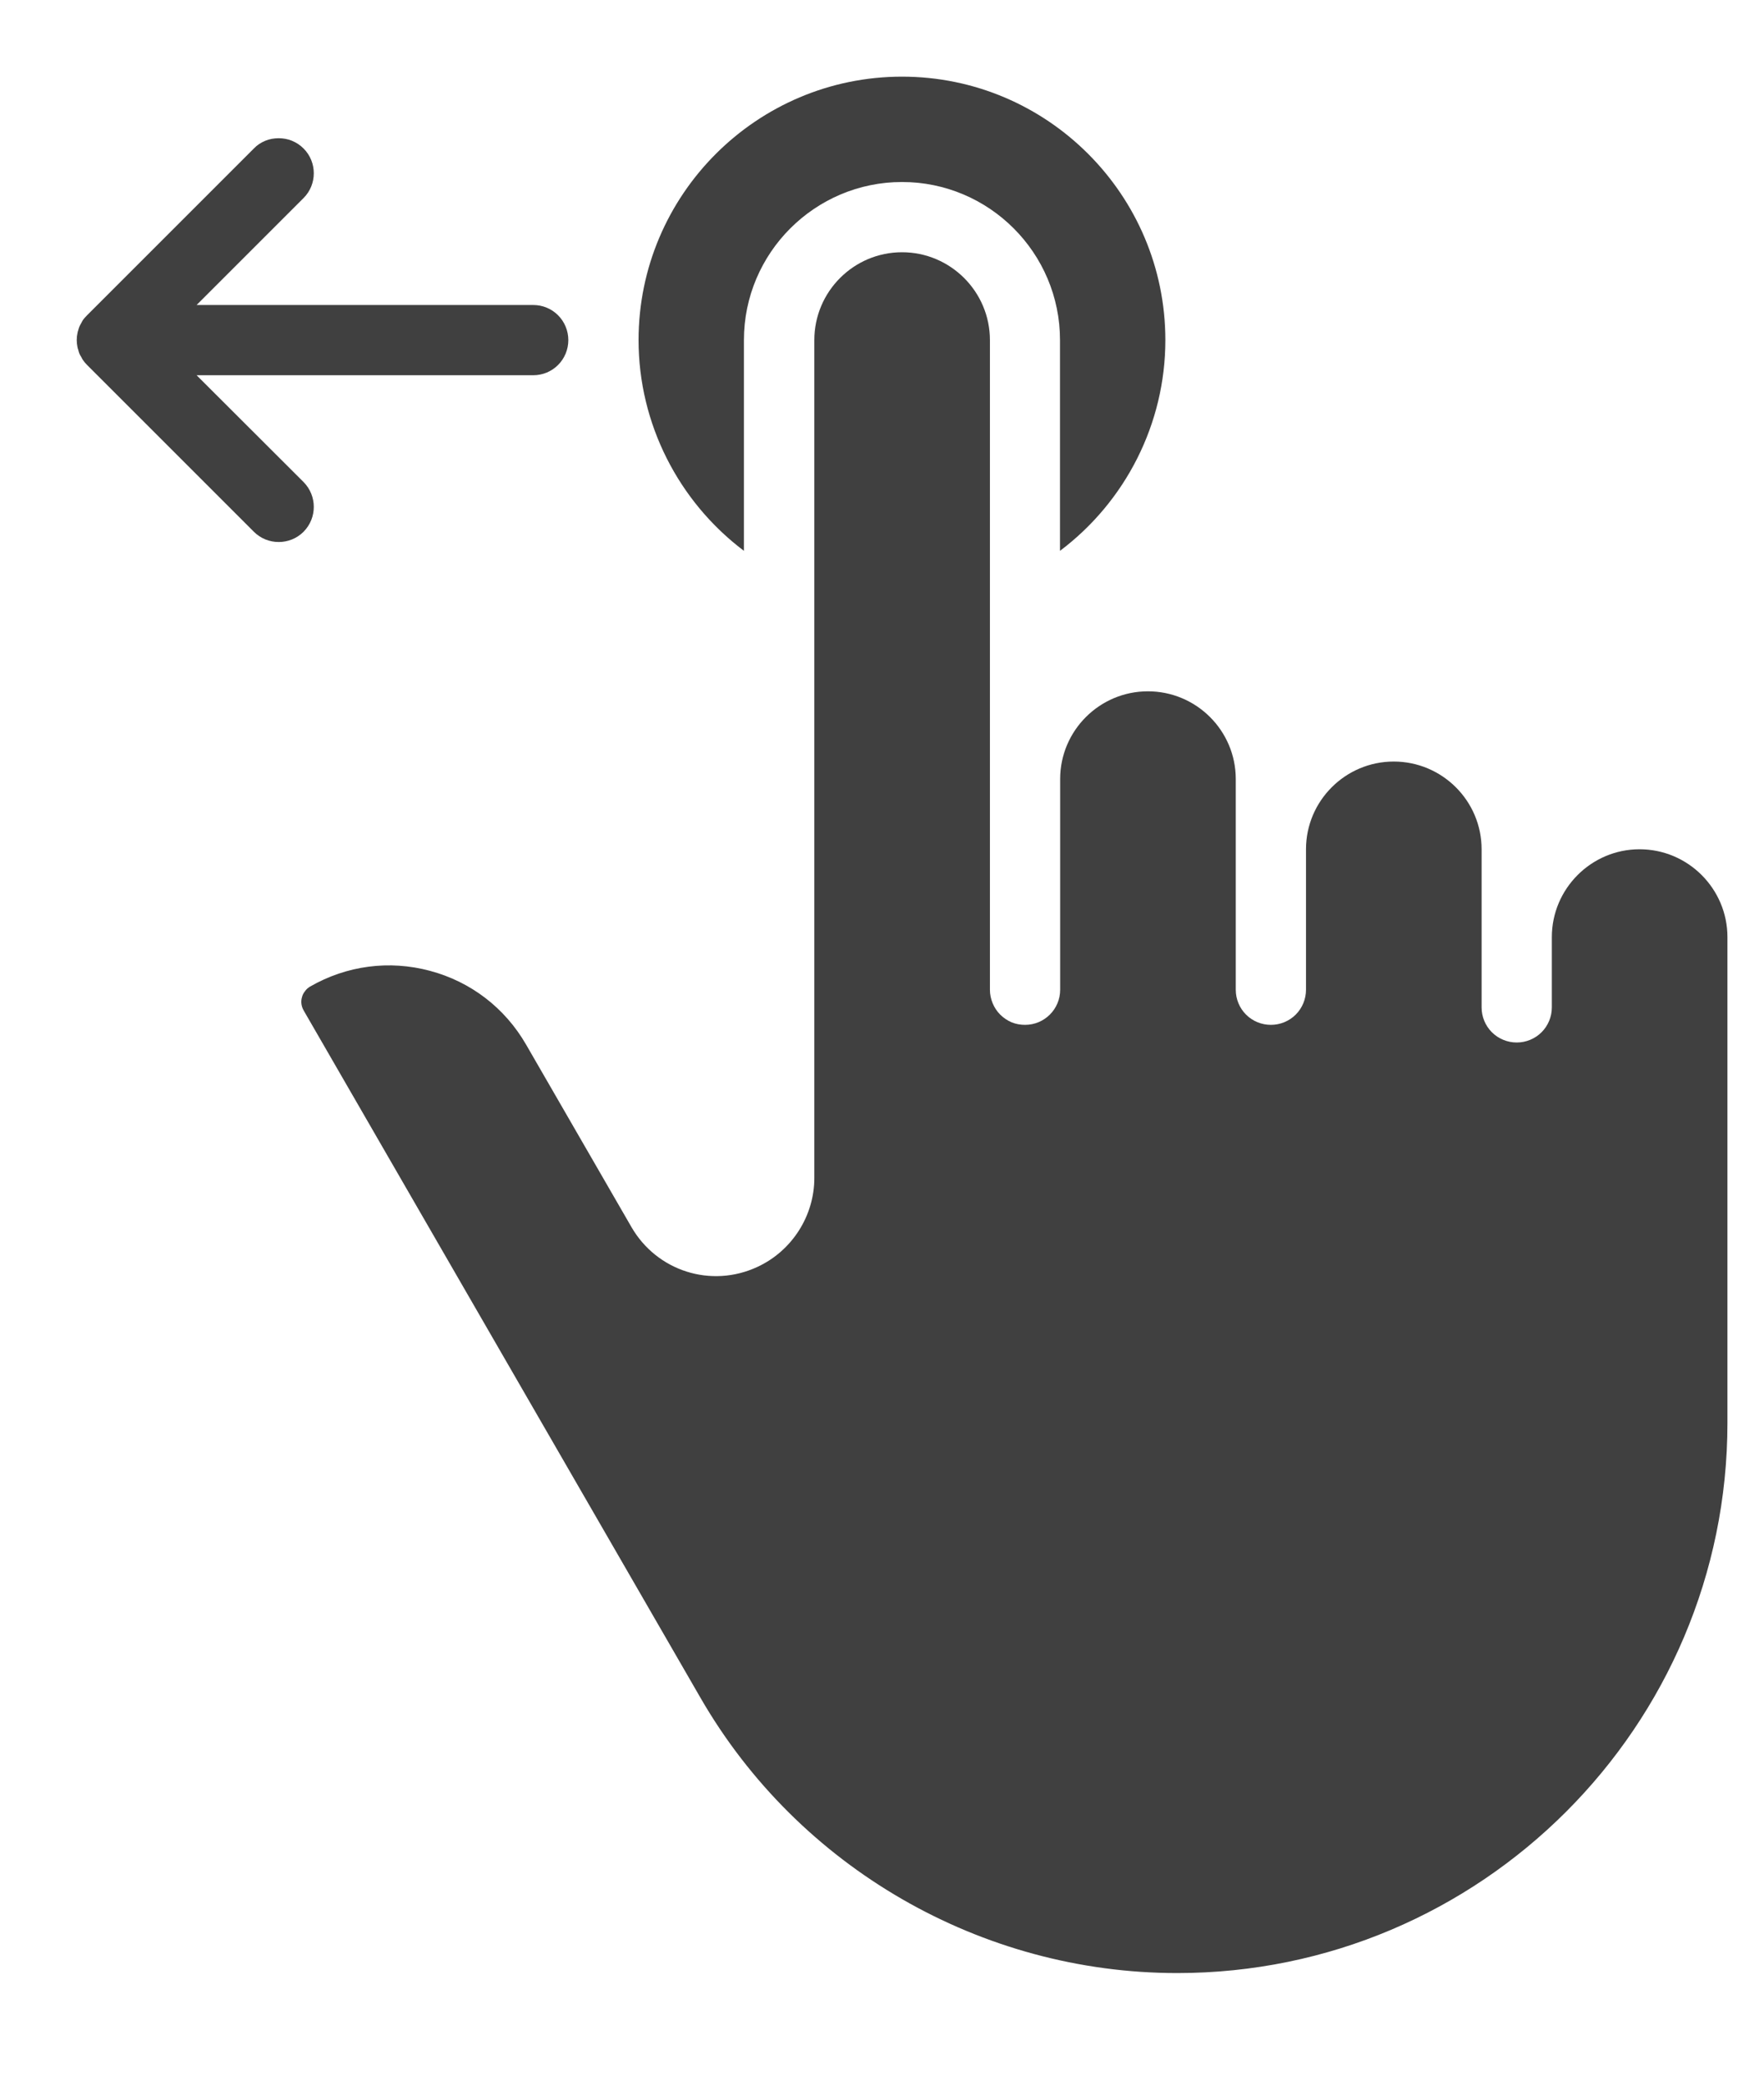
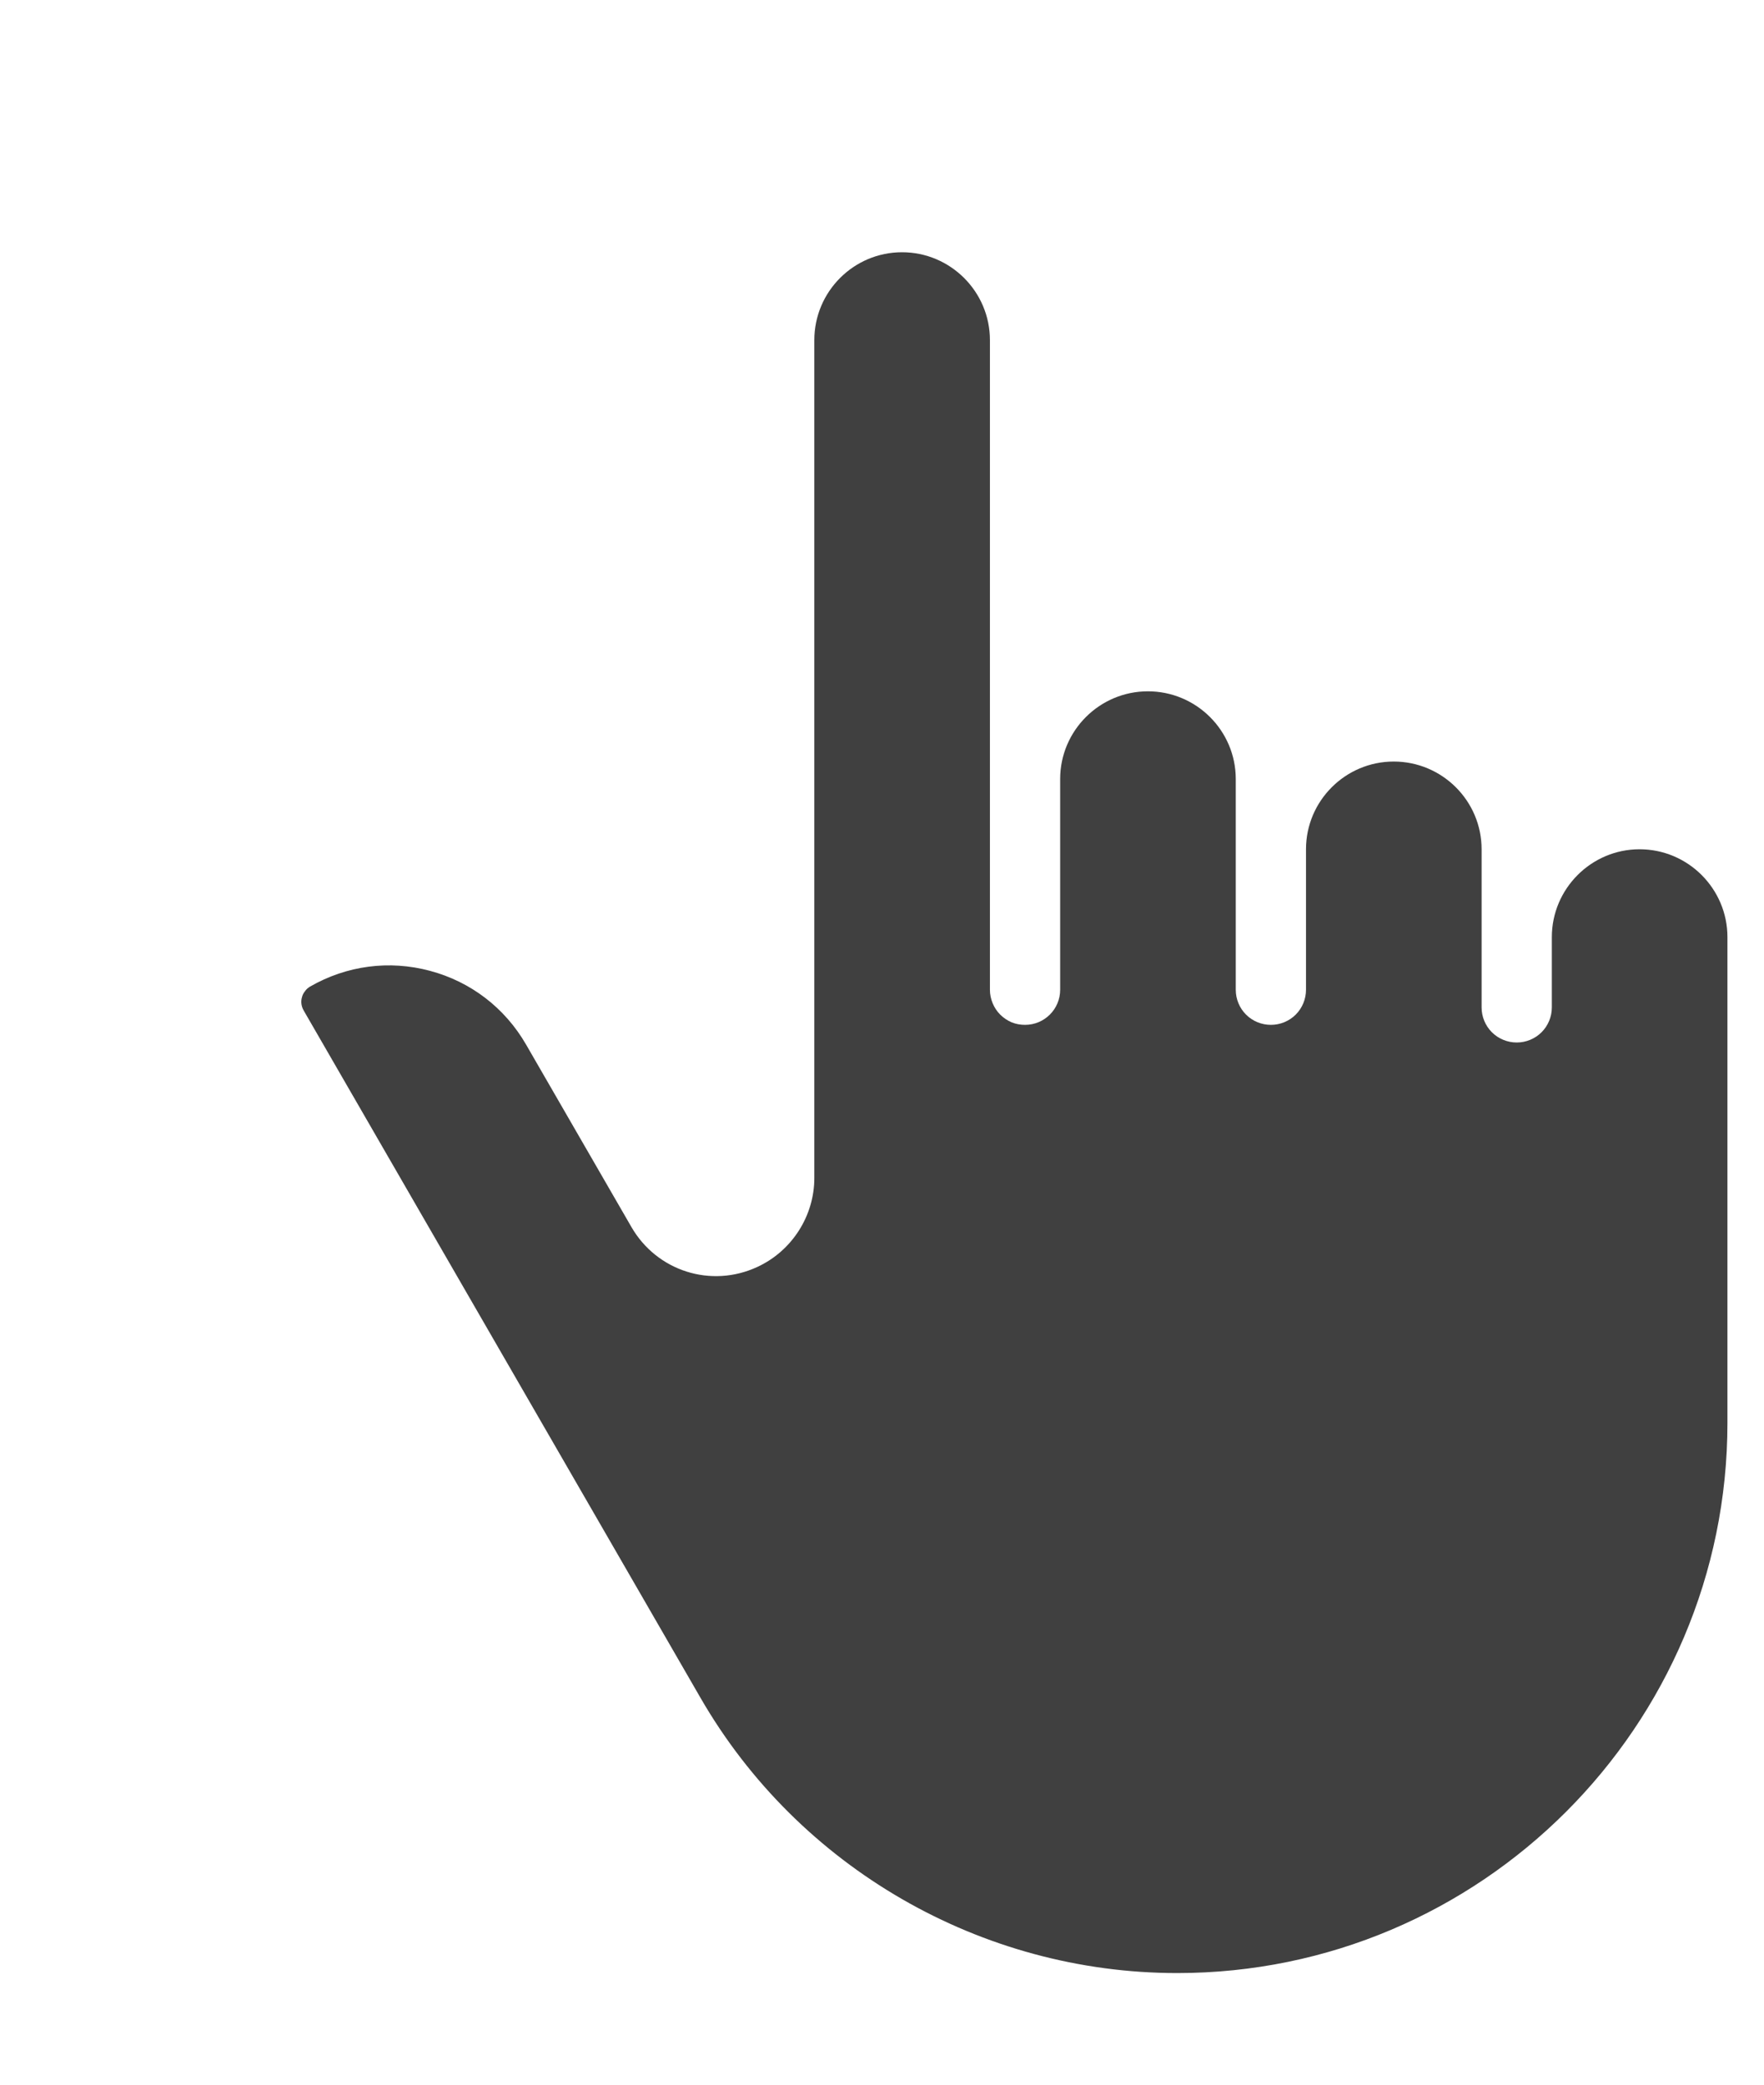
<svg xmlns="http://www.w3.org/2000/svg" width="11" height="13" viewBox="0 0 11 13" fill="none">
  <path d="M6.392 6.391C6.363 6.391 6.335 6.386 6.308 6.375C6.282 6.364 6.257 6.347 6.237 6.327C6.217 6.307 6.201 6.283 6.19 6.256C6.179 6.23 6.173 6.201 6.173 6.172V2.121C6.173 1.819 5.927 1.573 5.625 1.573C5.323 1.573 5.078 1.819 5.078 2.121V7.346C5.078 7.582 4.939 7.8 4.724 7.9C4.435 8.035 4.096 7.927 3.937 7.651L3.28 6.513C3.148 6.285 2.936 6.122 2.681 6.054C2.427 5.986 2.162 6.021 1.934 6.152C1.921 6.16 1.91 6.169 1.902 6.181C1.893 6.192 1.886 6.205 1.883 6.219C1.878 6.235 1.874 6.268 1.894 6.302L4.369 10.589C4.98 11.647 6.119 12.304 7.341 12.304C9.233 12.304 10.772 10.765 10.772 8.873V5.844C10.772 5.542 10.526 5.296 10.224 5.296C9.923 5.296 9.677 5.542 9.677 5.844V6.282C9.677 6.34 9.654 6.396 9.613 6.437C9.572 6.478 9.516 6.501 9.458 6.501C9.4 6.501 9.344 6.478 9.303 6.437C9.262 6.396 9.239 6.34 9.239 6.282V5.296C9.239 4.994 8.993 4.749 8.691 4.749C8.39 4.749 8.144 4.994 8.144 5.296V6.172C8.144 6.23 8.121 6.286 8.08 6.327C8.039 6.368 7.983 6.391 7.925 6.391C7.867 6.391 7.811 6.368 7.77 6.327C7.729 6.286 7.706 6.23 7.706 6.172V4.858C7.706 4.556 7.46 4.311 7.158 4.311C6.857 4.311 6.611 4.556 6.611 4.858V6.172C6.611 6.293 6.513 6.391 6.392 6.391Z" fill="#404040" />
-   <path d="M5.625 1.135C6.168 1.135 6.61 1.577 6.61 2.121V3.435C7.018 3.128 7.267 2.643 7.267 2.121C7.267 1.215 6.531 0.478 5.625 0.478C4.719 0.478 3.982 1.215 3.982 2.121C3.982 2.643 4.232 3.128 4.639 3.435V2.121C4.639 1.577 5.082 1.135 5.625 1.135ZM0.495 2.037C0.492 2.044 0.49 2.052 0.488 2.059C0.486 2.065 0.484 2.071 0.483 2.078C0.477 2.106 0.477 2.135 0.483 2.164C0.484 2.17 0.486 2.176 0.488 2.182C0.49 2.19 0.492 2.197 0.495 2.205C0.498 2.212 0.502 2.219 0.506 2.225C0.509 2.231 0.512 2.237 0.515 2.242C0.523 2.254 0.533 2.266 0.543 2.276L1.583 3.316C1.626 3.359 1.682 3.38 1.738 3.38C1.794 3.38 1.85 3.359 1.893 3.316C1.978 3.23 1.978 3.092 1.893 3.006L1.226 2.34H3.325C3.384 2.34 3.439 2.317 3.48 2.276C3.521 2.235 3.544 2.179 3.544 2.121C3.544 2.063 3.521 2.007 3.48 1.966C3.439 1.925 3.384 1.902 3.325 1.902H1.226L1.893 1.235C1.978 1.15 1.978 1.011 1.893 0.926C1.872 0.905 1.848 0.889 1.821 0.878C1.795 0.867 1.766 0.862 1.738 0.862C1.709 0.862 1.68 0.867 1.654 0.878C1.627 0.889 1.603 0.905 1.583 0.926L0.543 1.966C0.533 1.976 0.523 1.987 0.515 1.999C0.512 2.005 0.509 2.01 0.506 2.016C0.502 2.023 0.498 2.03 0.495 2.037Z" fill="#404040" />
</svg>